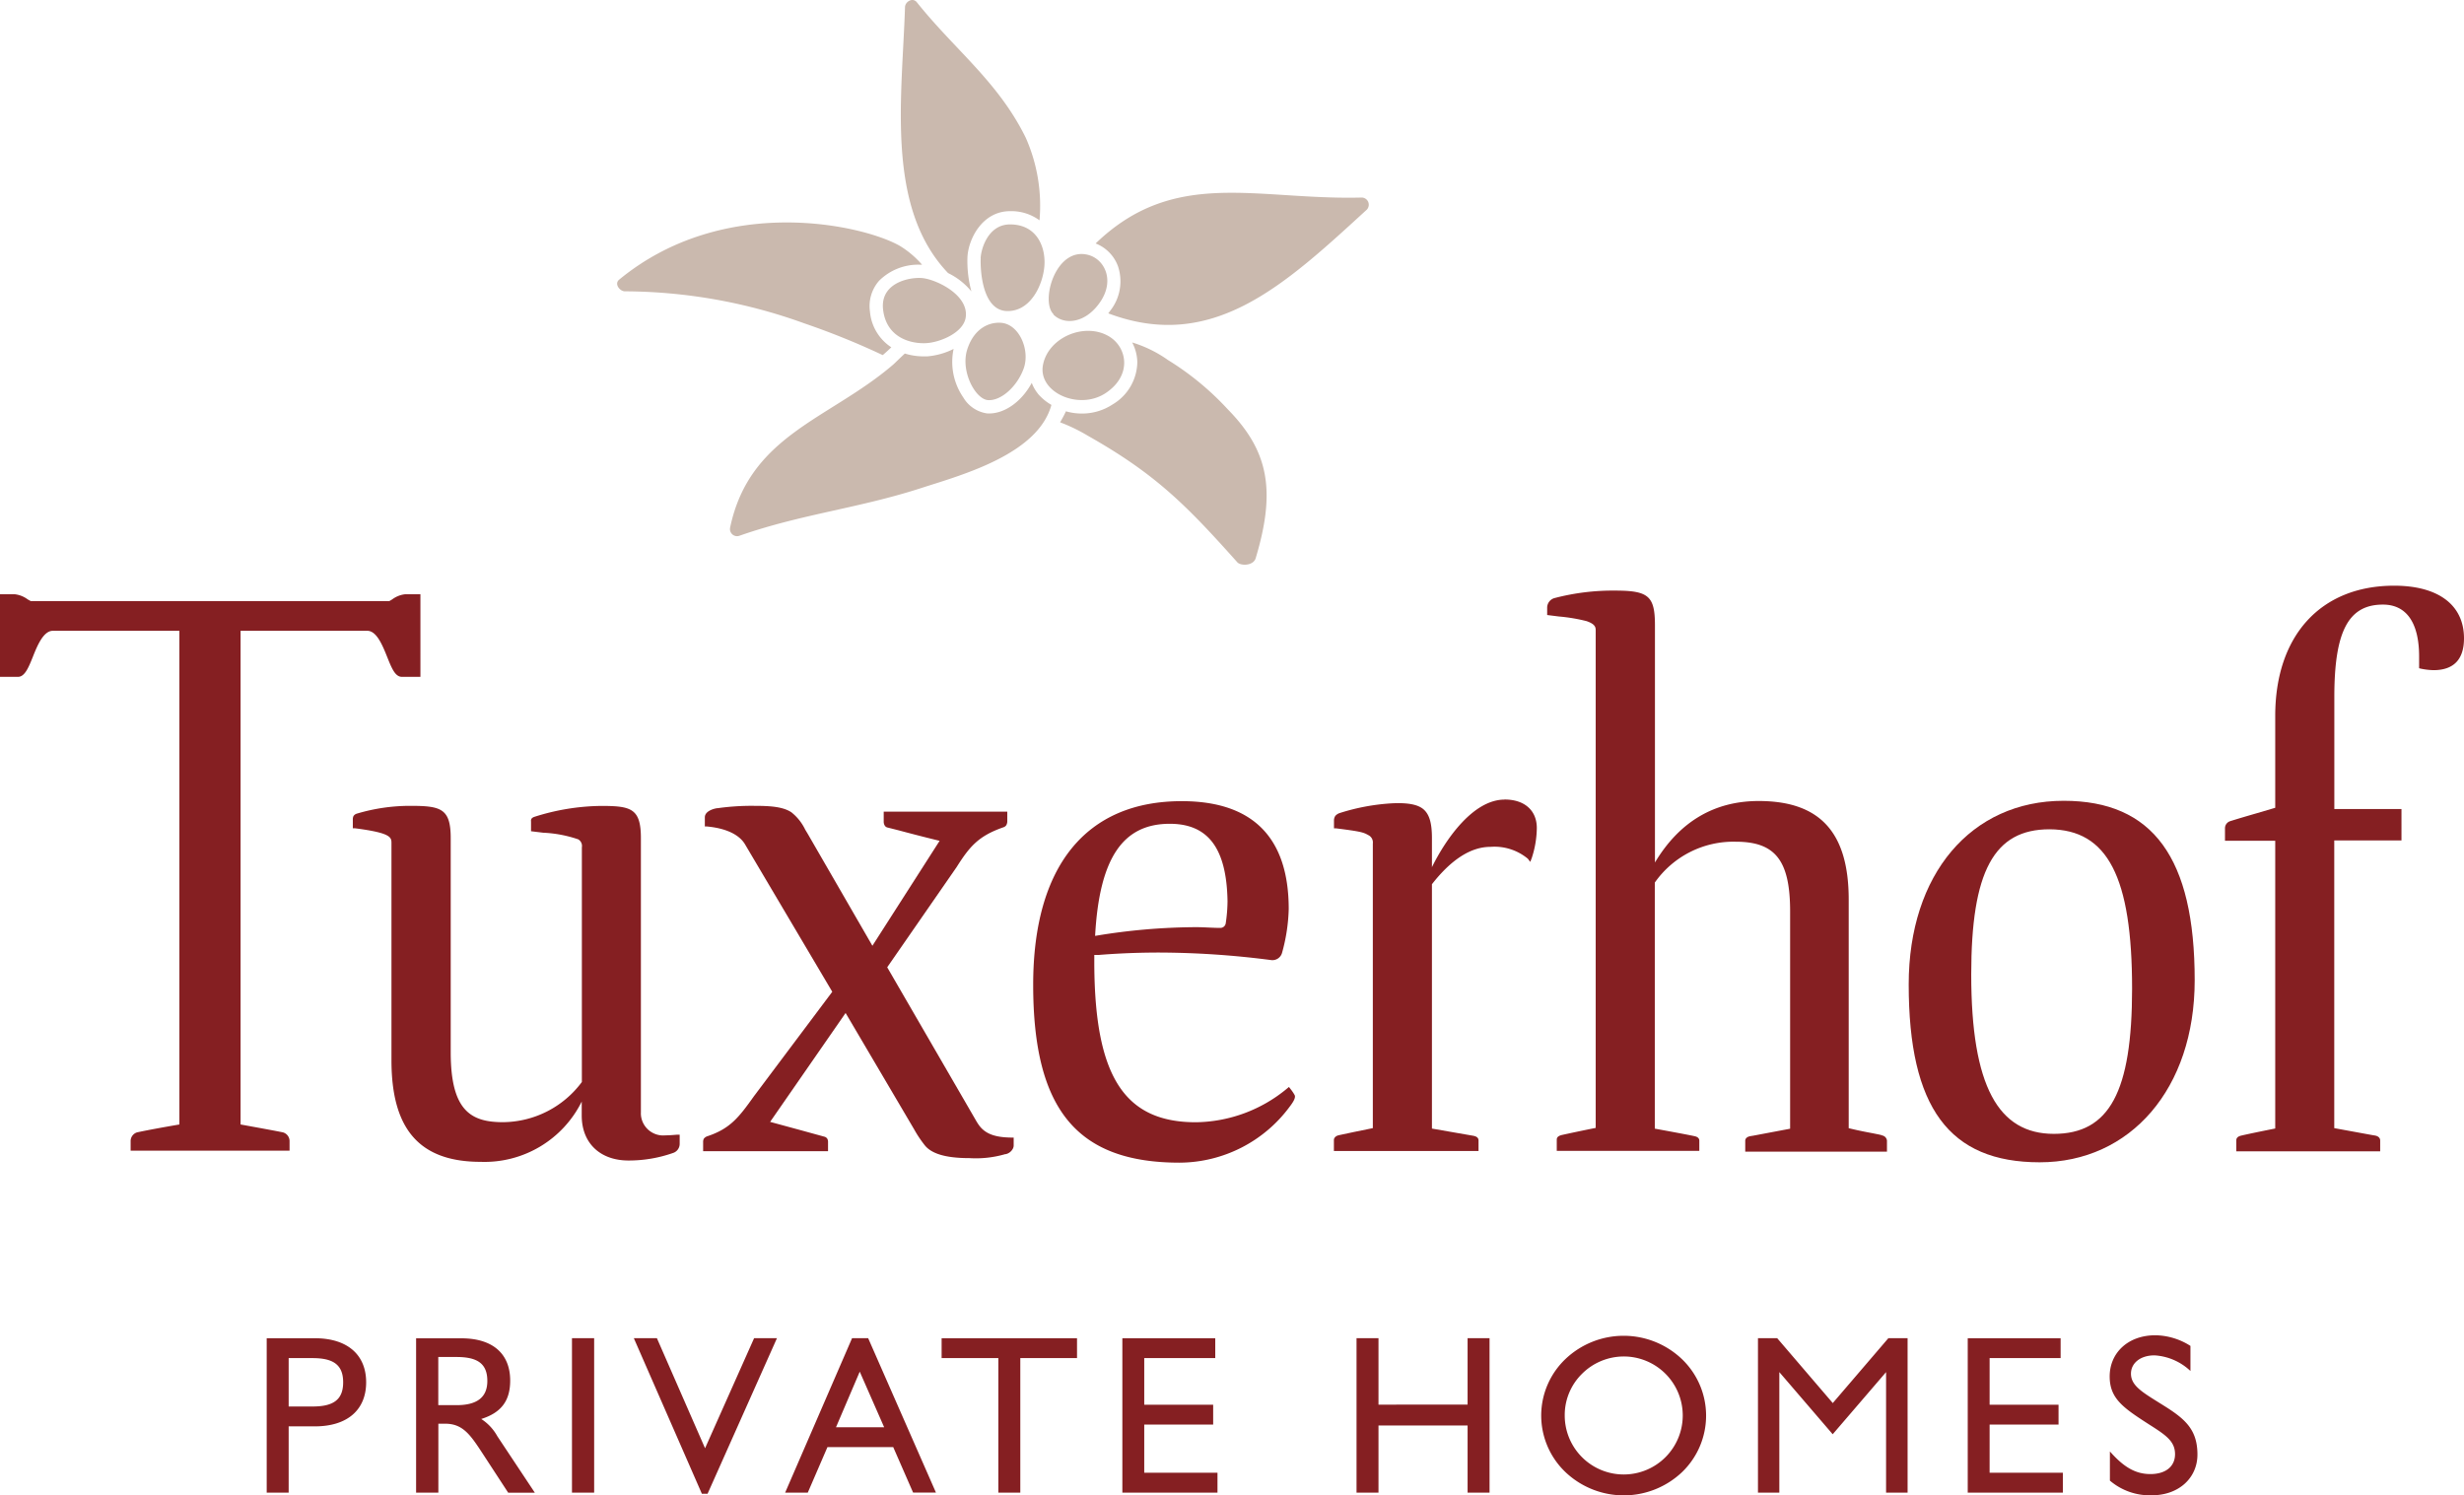
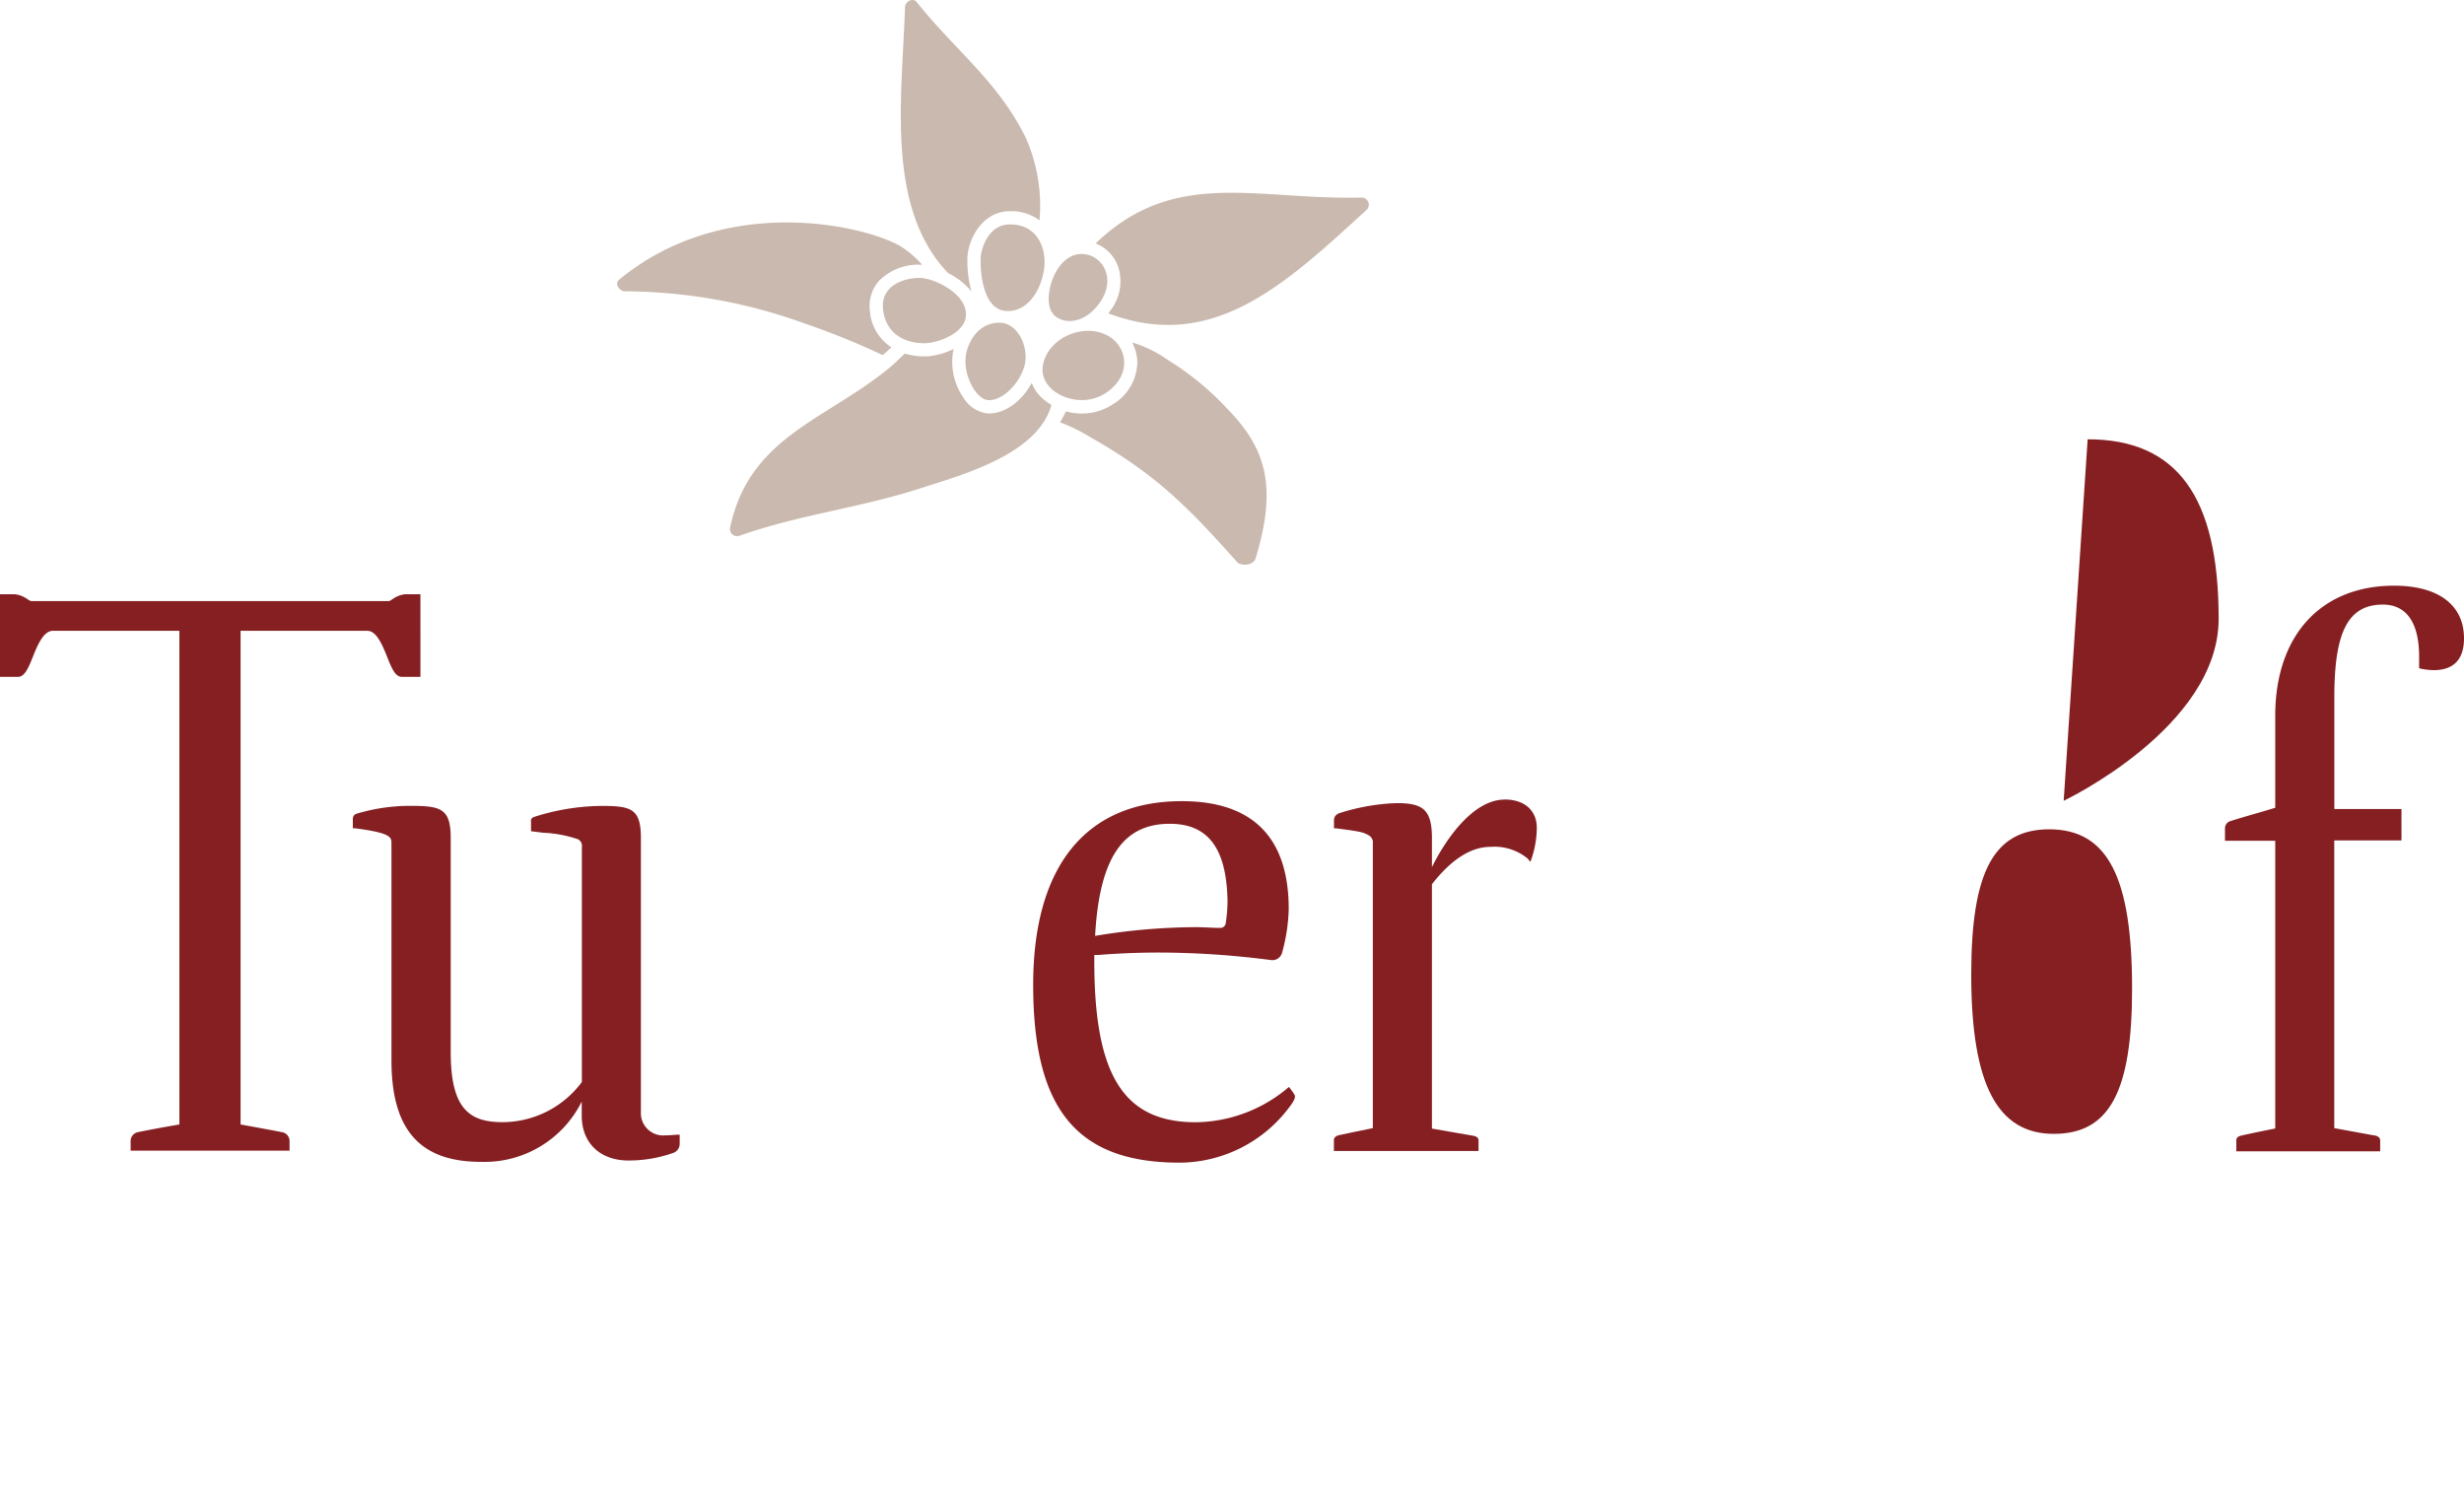
<svg xmlns="http://www.w3.org/2000/svg" width="331.02" height="200.911" viewBox="0 0 331.02 200.911">
  <g id="Ebene_1" data-name="Ebene 1" transform="translate(0 0.001)">
    <g id="Gruppe_1" data-name="Gruppe 1">
      <path id="Pfad_1" data-name="Pfad 1" d="M89.4,152.54a3,3,0,0,1-3.29-2.67,2.673,2.673,0,0,1-.01-.4V112.61c0-3.99-1.31-4.33-5.34-4.33a30.421,30.421,0,0,0-8.98,1.47.916.916,0,0,0-.32.18.492.492,0,0,0-.12.43v1.32l1.64.2a16.775,16.775,0,0,1,4.7.89,1.03,1.03,0,0,1,.49,1.07v31.53a13.309,13.309,0,0,1-10.61,5.4c-4.33,0-7.01-1.58-7.01-9.39V112.6c0-3.99-1.33-4.33-5.44-4.33a24.954,24.954,0,0,0-7.18,1.05.8.8,0,0,0-.44.32,1.021,1.021,0,0,0-.09.49v1.15h.26c4.93.63,4.93,1.23,4.93,2.03v29.16c0,9.3,3.81,13.63,11.99,13.63A14.577,14.577,0,0,0,78.15,148v1.88c0,3.7,2.47,6.04,6.29,6.04a17.87,17.87,0,0,0,5.97-1.01,1.287,1.287,0,0,0,.9-1.23v-1.23h-.35s-.93.09-1.57.09" fill="#851f22" />
      <path id="Pfad_2" data-name="Pfad 2" d="M147.12,125.74c.57-10.41,3.7-15.06,10.03-15.06,5.17,0,7.64,3.31,7.76,10.4a20.829,20.829,0,0,1-.24,2.95.727.727,0,0,1-.73.64c-.96,0-2.26-.1-3.15-.1a83.323,83.323,0,0,0-13.66,1.17h-.02Zm26.24,20.55-.2-.25-.24.2a19.546,19.546,0,0,1-12.27,4.54c-9.6,0-13.57-6.17-13.64-21.25V128.3h.63c1.38-.11,4.26-.32,8.18-.32a118.516,118.516,0,0,1,14.94,1.01,1.34,1.34,0,0,0,1.47-.96,24.009,24.009,0,0,0,.9-5.9c0-9.61-4.84-14.49-14.37-14.49-12.88,0-19.96,8.76-19.96,24.67,0,16.75,5.88,23.9,19.68,23.9a18.5,18.5,0,0,0,14.8-7.55c.53-.69.81-1.23.64-1.54a5.762,5.762,0,0,0-.55-.81" fill="#851f22" />
      <path id="Pfad_3" data-name="Pfad 3" d="M202.13,107.43c-4.18,0-7.86,5.22-9.76,9.08v-3.9c0-1.96-.32-3.1-1.04-3.79s-2.04-1-4.33-.89a28.464,28.464,0,0,0-7.09,1.33,1.353,1.353,0,0,0-.52.36,1.124,1.124,0,0,0-.18.56v1.11h.26c3.34.42,3.7.54,4.33.9a1.094,1.094,0,0,1,.63,1.14v38.24l-2.59.53-1.97.42c-.49.11-.67.41-.67.64v1.48h19.43v-1.41c0-.51-.54-.6-.75-.64l-2.07-.36-3.44-.6V118.8c2.6-3.33,5.24-5.02,7.86-5.02a7.022,7.022,0,0,1,5.02,1.59l.33.43.2-.52a13.335,13.335,0,0,0,.68-4.01c.01-2.38-1.65-3.85-4.32-3.85" fill="#851f22" />
-       <path id="Pfad_4" data-name="Pfad 4" d="M252.82,152.53c-.28-.09-.7-.16-1.23-.27-.81-.15-1.91-.36-3.23-.68v-30.7c0-9.04-3.85-13.26-12.09-13.26-5.98,0-10.66,2.79-13.94,8.26V84.03c0-3.94-.85-4.68-5.34-4.68a30.9,30.9,0,0,0-8.17,1.01,1.341,1.341,0,0,0-.97,1.31v.96l1.59.2a23.051,23.051,0,0,1,3.7.62c1.14.39,1.23.81,1.23,1.23v66.86c-2.06.41-3.76.78-4.49.94s-.74.48-.74.67v1.48h19.15v-1.39c0-.17-.09-.48-.65-.59-.97-.21-3.1-.6-5.33-1.01V118.58a12.9,12.9,0,0,1,10.89-5.49c5.32,0,7.29,2.54,7.29,9.38v29.18l-4.93.93-.42.07c-.63.12-.68.49-.68.6v1.48H253.5v-1.48a.791.791,0,0,0-.67-.7" fill="#851f22" />
-       <path id="Pfad_5" data-name="Pfad 5" d="M286.43,132.82c0,13.87-3.05,19.52-10.51,19.52s-11.1-6.4-11.1-21.42c0-13.85,3.05-19.5,10.51-19.5,7.82.03,11.1,6.43,11.1,21.43v-.02Zm-9.19-25.23c-12.45,0-20.82,9.87-20.82,24.67,0,16.53,5.43,23.9,17.6,23.9s20.82-9.87,20.82-24.46c0-16.42-5.6-24.11-17.6-24.11" fill="#851f22" />
+       <path id="Pfad_5" data-name="Pfad 5" d="M286.43,132.82c0,13.87-3.05,19.52-10.51,19.52s-11.1-6.4-11.1-21.42c0-13.85,3.05-19.5,10.51-19.5,7.82.03,11.1,6.43,11.1,21.43v-.02Zm-9.19-25.23s20.82-9.87,20.82-24.46c0-16.42-5.6-24.11-17.6-24.11" fill="#851f22" />
      <path id="Pfad_6" data-name="Pfad 6" d="M321.64,78.69c-9.87,0-15.98,6.71-15.98,17.5v12.34l-2.47.73c-1.32.38-2.47.72-3.59,1.07a1,1,0,0,0-.69.95v1.68h6.75v38.66c-2.47.49-3.86.79-4.55.95s-.68.51-.68.71v1.41h19.33v-1.46c0-.16-.07-.56-.72-.67l-.42-.07-5.03-.92V112.92h9.03V108.7H313.6V93.63c0-8.81,1.89-12.4,6.53-12.4,3.18,0,4.86,2.47,4.86,6.98v1.57l.23.06a9.626,9.626,0,0,0,1.69.2c2.73,0,4.11-1.44,4.11-4.29-.01-4.49-3.47-7.06-9.39-7.06" fill="#851f22" />
      <path id="Pfad_7" data-name="Pfad 7" d="M38.01,152.14c-.97-.2-2.84-.54-5.69-1.06V84.75H49.34c1.23,0,2.01,1.85,2.66,3.48s1.1,2.71,2.01,2.71h2.47V79.84H54.43a3.576,3.576,0,0,0-1.74.69c-.13.08-.26.16-.39.23H4.13l-.41-.23a3.576,3.576,0,0,0-1.74-.69H0v11.1H2.41c.91,0,1.42-1.23,2.01-2.71s1.41-3.48,2.68-3.48h17v66.33c-2.57.44-4.43.79-5.69,1.06a1.228,1.228,0,0,0-.86,1.23v1.23H38.9v-1.23a1.218,1.218,0,0,0-.89-1.23" fill="#851f22" />
-       <path id="Pfad_8" data-name="Pfad 8" d="M131.28,150.83l-12.09-20.87,9.33-13.47c1.74-2.75,2.92-4.17,6.28-5.34a.743.743,0,0,0,.38-.27,1.072,1.072,0,0,0,.14-.46v-1.37h-16.6v1.35a.977.977,0,0,0,.12.48.577.577,0,0,0,.43.31l1.46.37c1.3.35,3.21.85,5.5,1.41l-9.03,14.1-8.71-15.08-.32-.53a6.6,6.6,0,0,0-1.86-2.33c-1.1-.72-2.71-.86-4.93-.86a32.484,32.484,0,0,0-4.93.31c-.3,0-1.76.31-1.76,1.23v1.23h.28c2.57.24,4.39,1.1,5.16,2.47l11.68,19.74-10.55,14.07c-1.99,2.8-3.17,4.31-6.17,5.32a1.035,1.035,0,0,0-.52.33.86.86,0,0,0-.11.47v1.23h16.78v-1.23a.826.826,0,0,0-.11-.46.662.662,0,0,0-.42-.27l-3.24-.89-4.01-1.09L113.6,136.1l9.2,15.62a15.78,15.78,0,0,0,1.37,2.07c.91,1.23,2.9,1.81,6.07,1.81a14.124,14.124,0,0,0,4.79-.53h.07a1.437,1.437,0,0,0,.96-.72.938.938,0,0,0,.12-.49v-1.02h-.31c-2.41-.03-3.74-.59-4.58-2.01" fill="#851f22" />
      <path id="Pfad_9" data-name="Pfad 9" d="M131.75,34.68c-.07,1.67.22,7.03,3.53,7.11s4.93-3.8,5.04-6.27-1.1-5.37-4.63-5.37c-2.89,0-3.87,3.17-3.95,4.53m-1.79,12.25c-.96,2.92,1.09,6.74,2.81,6.83s3.85-1.78,4.75-4.21-.51-5.89-2.92-6.17c-1.58-.16-3.68.62-4.64,3.54m11.57-4.66c1.42,1.44,4.29,1.23,6.28-1.68s.6-5.72-1.56-6.32c-4.4-1.21-6.5,6.2-4.72,7.94v.05Zm-11.79.42c.46-2.89-3.52-4.93-5.54-5.28-1.48-.28-6.02.36-5.55,4.23s3.91,4.59,5.82,4.47,4.95-1.42,5.27-3.42m10.4,6.29c-.78,3.7,4.77,6.23,8.38,3.86s2.94-6.17.47-7.64c-3.21-1.91-8.08.07-8.85,3.77m16.68-.66a16.859,16.859,0,0,0-4.71-2.29,5.976,5.976,0,0,1,.69,2.62,6.719,6.719,0,0,1-3.31,5.7,7.446,7.446,0,0,1-4.15,1.23,7.664,7.664,0,0,1-2.13-.3c-.21.46-.47.94-.78,1.48a22.943,22.943,0,0,1,3.7,1.79c9.1,5.14,13.2,9.28,20.1,17.01.47.52,2.16.49,2.47-.54,2.76-9.17,1.7-14.46-3.76-20.02a38.009,38.009,0,0,0-8.12-6.67m-17.35,4.61a5.185,5.185,0,0,1-.85-1.48c-1.33,2.47-3.58,4.11-5.72,4.11h-.23a4.445,4.445,0,0,1-3.26-2.17,8.409,8.409,0,0,1-1.29-6.5,9.629,9.629,0,0,1-3.55,1h-.53a8.6,8.6,0,0,1-2.47-.38c-.64.58-1.44,1.39-1.62,1.53-8.55,7.32-19.24,9.4-21.86,21.88a.961.961,0,0,0,.76,1.11.934.934,0,0,0,.47-.03c8.41-2.95,16.15-3.7,24.67-6.49,5.46-1.75,15.48-4.53,17.27-11.1a7.031,7.031,0,0,1-1.79-1.47m43.5-26.39c-14.19.37-25.17-4.05-35.77,6.17a5.2,5.2,0,0,1,3.01,3.08,6.369,6.369,0,0,1-.93,5.8l-.38.51c14.01,5.28,23.64-3.77,34.74-13.94a.966.966,0,0,0-.67-1.62M118.6,47.7s.52-.43,1.14-1.04a6.386,6.386,0,0,1-2.87-4.82,5.154,5.154,0,0,1,1.23-4.12,7.449,7.449,0,0,1,5.39-2.16h.38a12.715,12.715,0,0,0-2.99-2.53c-4.93-2.82-23.59-7.07-37.7,4.54-.69.57.07,1.55.76,1.57a71.478,71.478,0,0,1,24.13,4.31,102.517,102.517,0,0,1,10.52,4.26m8.78-11.02c-8.44-8.83-6.17-23.64-5.79-35.71,0-.74,1.02-1.37,1.58-.69,5.13,6.43,10.95,10.69,14.64,18.21a22.511,22.511,0,0,1,1.85,11.1,6.4,6.4,0,0,0-3.96-1.23c-3.7,0-5.59,3.7-5.72,6.17a15.561,15.561,0,0,0,.53,4.61,9.276,9.276,0,0,0-3.13-2.46" fill="#cab9ae" />
-       <path id="Pfad_10" data-name="Pfad 10" d="M283.45,198.93a8.248,8.248,0,0,0,5.62,1.97c3.68,0,6.14-2.37,6.14-5.47,0-3.49-1.79-4.89-4.83-6.77-2.52-1.58-4.1-2.46-4.1-4.1,0-1.4,1.24-2.46,3.16-2.46a7.682,7.682,0,0,1,4.83,2.1v-3.37a8.971,8.971,0,0,0-4.71-1.43c-3.68,0-6.14,2.37-6.14,5.53,0,2.98,1.82,4.22,5.32,6.47,2.25,1.43,3.46,2.25,3.46,3.98,0,1.64-1.25,2.67-3.31,2.67s-3.64-1-5.44-3.04Zm-19.11,1.61h12.79v-2.67h-9.84V191.4h9.26v-2.67h-9.26v-6.26h9.54V179.8H264.35v20.75Zm-28.19,0h2.89V184.35l7.17,8.35,7.17-8.35v16.19h2.89V179.79h-2.58l-7.47,8.72-7.47-8.72h-2.58v20.75Zm-25.94-10.36a7.774,7.774,0,0,1,2.31-5.59,7.958,7.958,0,0,1,5.59-2.34,7.927,7.927,0,1,1-7.9,7.93m-3.16-.09a10.513,10.513,0,0,0,3.25,7.69,11.384,11.384,0,0,0,15.68,0,10.521,10.521,0,0,0-.03-15.18,11.346,11.346,0,0,0-15.65,0,10.493,10.493,0,0,0-3.25,7.5m-24.81,10.44h2.95v-9.02h11.97v9.02h2.95V179.79h-2.95v8.93H185.19v-8.93h-2.95v20.75Zm-31.47,0h12.79v-2.67h-9.84V191.4h9.26v-2.67h-9.26v-6.26h9.54V179.8H150.78v20.75Zm-16.65,0h2.95V182.47h7.62V179.8H126.5v2.67h7.62v18.07Zm-21.81-8.78,3.19-7.47,3.28,7.47Zm-6.83,8.78h3.04l2.64-6.11H120l2.67,6.11h3.07l-9.11-20.75h-2.16l-8.99,20.75Zm-11.18.15h.76l9.32-20.9h-3.07l-6.59,14.79-6.47-14.79h-3.1l9.14,20.9Zm-17.46-.15h2.98V179.79H76.84Zm-20.93,0h2.98v-9.26h.88c2.34,0,3.34,1.37,4.95,3.83l3.55,5.44h3.58l-5.04-7.59a6.45,6.45,0,0,0-2.16-2.31c2.7-.85,3.89-2.46,3.89-5.16,0-3.58-2.31-5.68-6.56-5.68H55.9v20.75Zm2.97-11.75v-6.47h2.46c2.79,0,4.13.88,4.13,3.22,0,2.19-1.37,3.25-4.13,3.25Zm-20.1.18v-6.5H42c2.79,0,4.1.91,4.1,3.25s-1.31,3.25-4.1,3.25Zm-2.95,11.57h2.95v-8.9H42.3c4.37,0,6.89-2.22,6.89-5.92s-2.52-5.92-6.89-5.92H35.83v20.75Z" fill="#851f22" />
    </g>
  </g>
</svg>